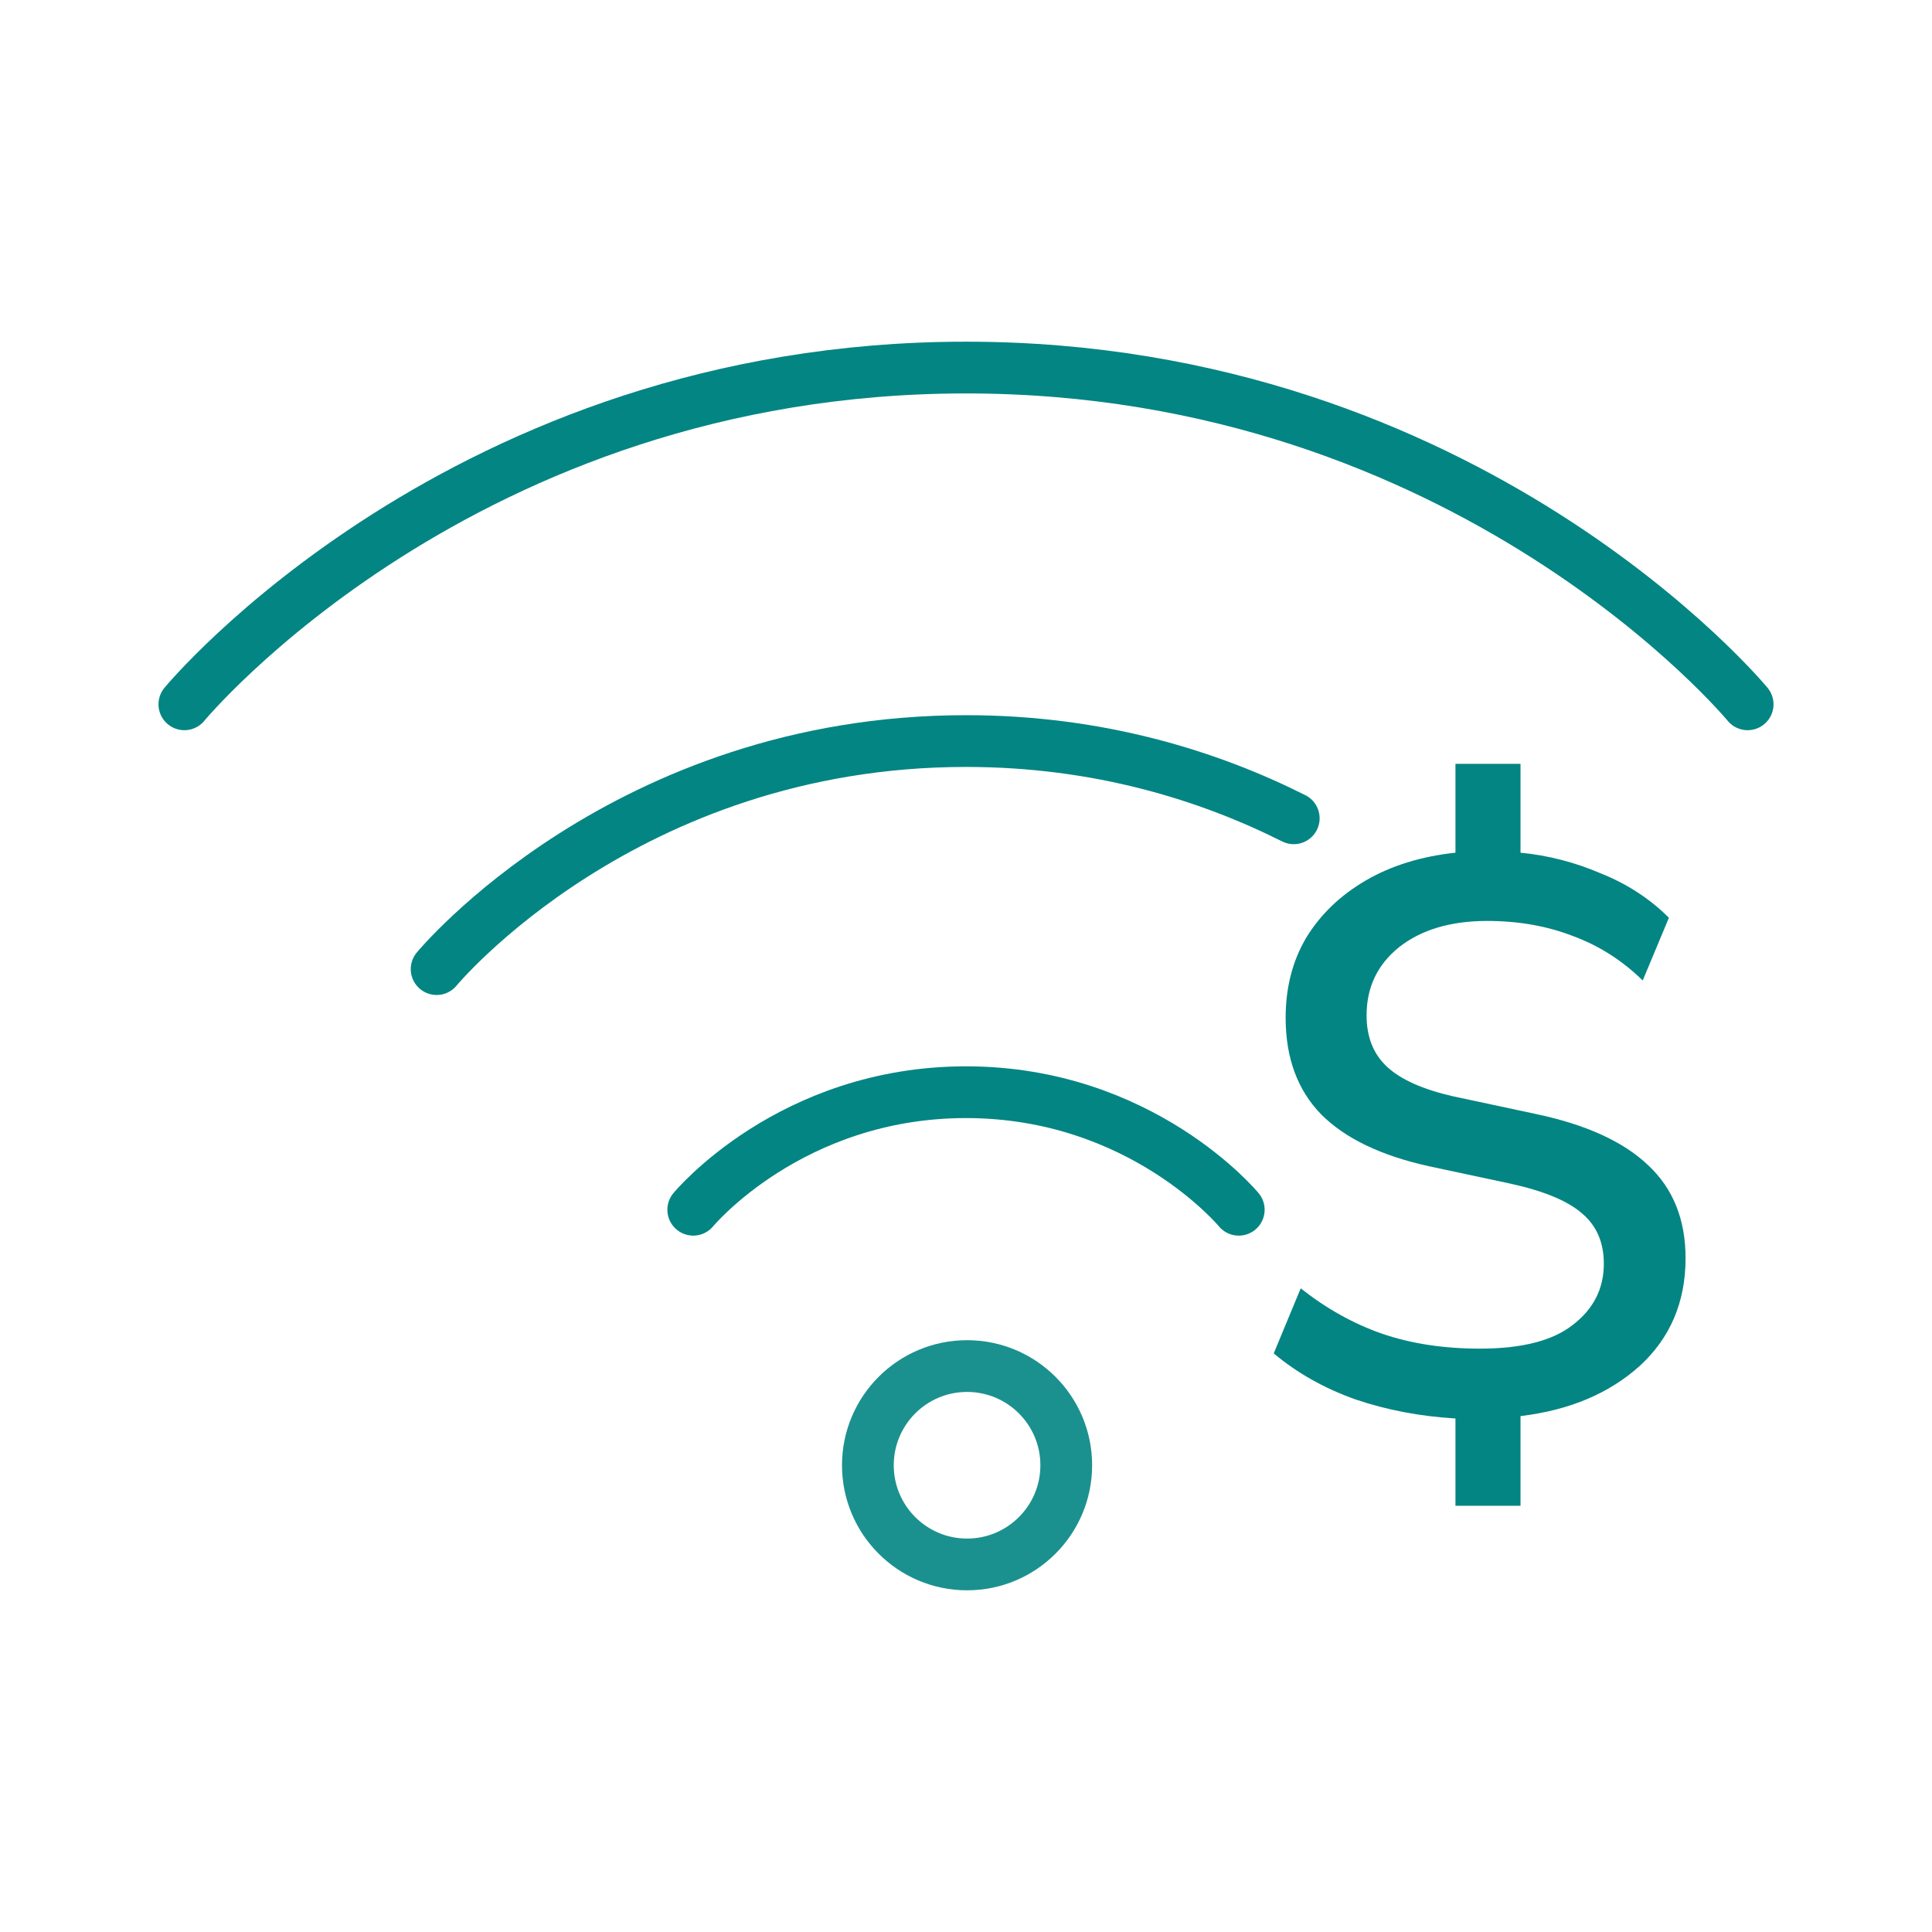
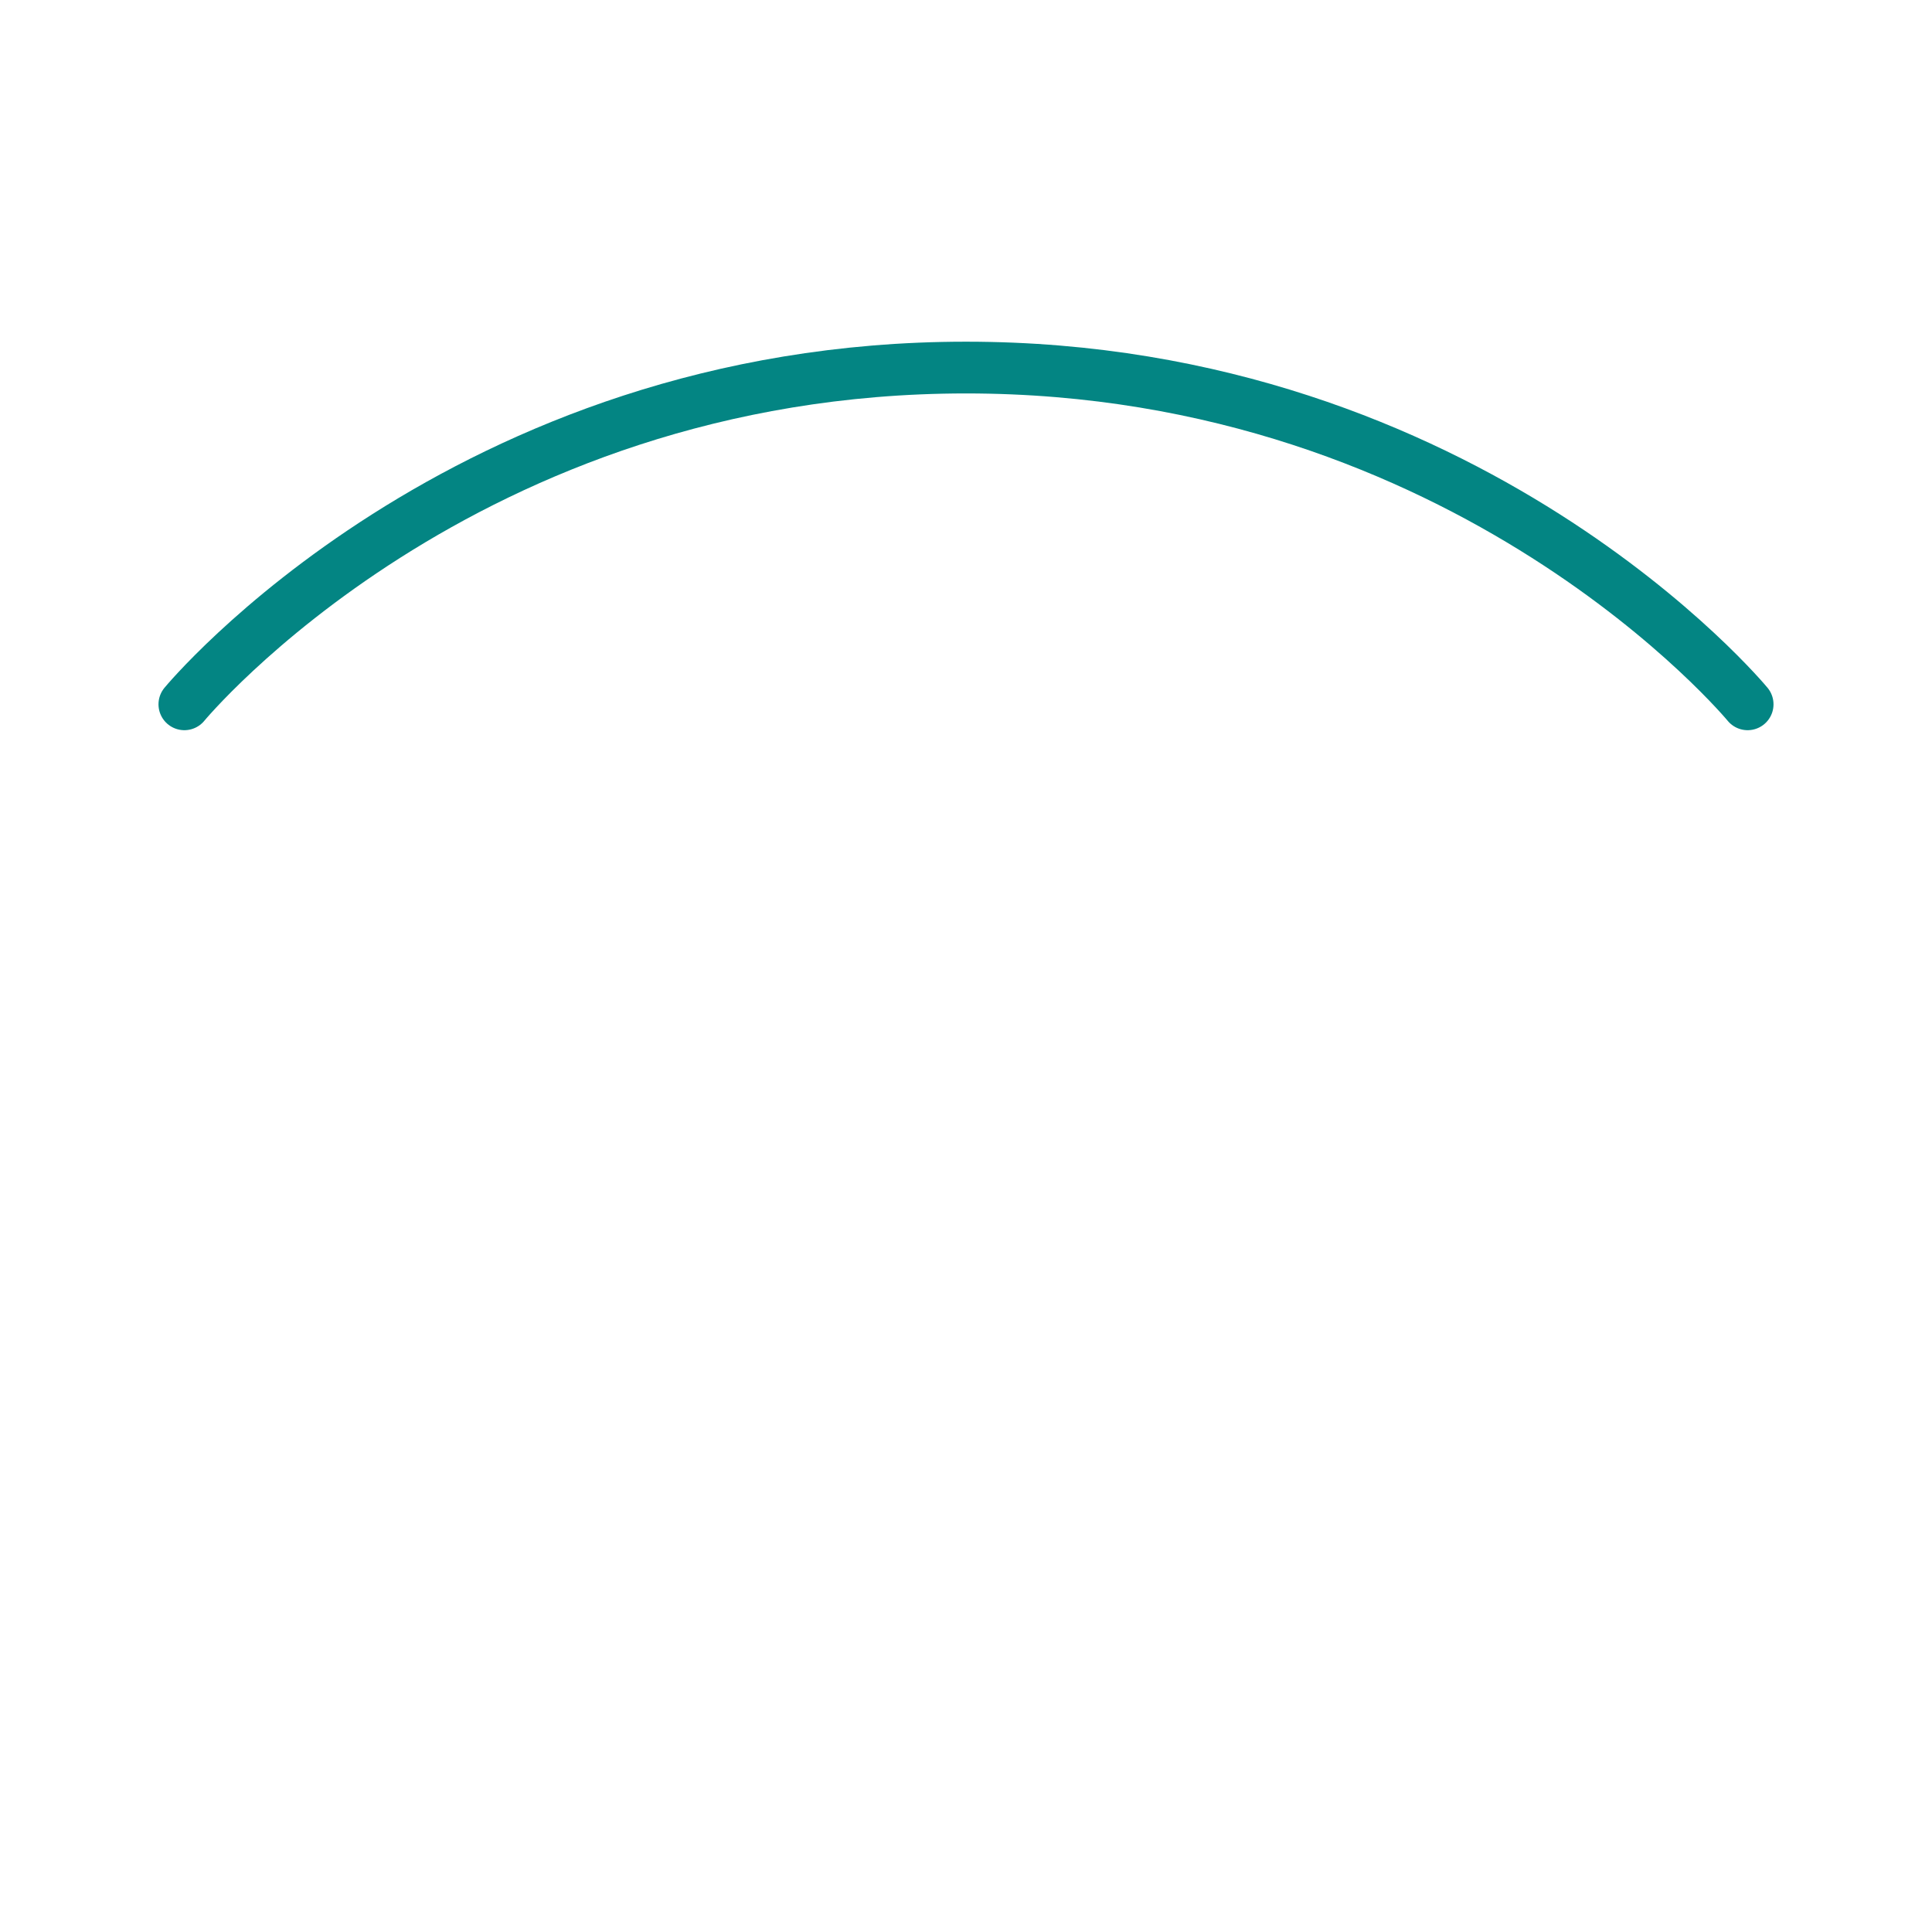
<svg xmlns="http://www.w3.org/2000/svg" width="56" height="56" viewBox="0 0 56 56" fill="none">
-   <circle opacity="0.9" cx="28.031" cy="42.471" r="2.875" stroke="#038583" stroke-width="1.5" />
-   <path d="M20.094 35.065C20.094 35.065 22.906 31.658 28 31.658C33.094 31.658 35.906 35.065 35.906 35.065" stroke="#038583" stroke-width="1.5" stroke-linecap="round" stroke-linejoin="round" />
-   <path d="M12.656 28.09C12.656 28.09 18.114 21.48 28 21.48C31.863 21.48 35.051 22.489 37.5 23.719" stroke="#038583" stroke-width="1.5" stroke-linecap="round" stroke-linejoin="round" />
  <path d="M5.344 20.415C5.344 20.415 13.403 10.654 28 10.654C42.597 10.654 50.656 20.415 50.656 20.415" stroke="#038583" stroke-width="1.5" stroke-linecap="round" stroke-linejoin="round" />
-   <path d="M42.187 43.645V41.115C41.16 41.054 40.194 40.87 39.289 40.563C38.384 40.241 37.595 39.796 36.92 39.229L37.702 37.343C38.438 37.926 39.22 38.363 40.048 38.654C40.891 38.945 41.842 39.091 42.9 39.091C44.111 39.091 45.008 38.861 45.591 38.401C46.189 37.941 46.488 37.351 46.488 36.63C46.488 36.017 46.281 35.534 45.867 35.181C45.453 34.813 44.755 34.522 43.774 34.307L41.405 33.801C40.025 33.494 38.99 32.996 38.3 32.306C37.61 31.601 37.265 30.665 37.265 29.5C37.265 28.626 37.464 27.852 37.863 27.177C38.277 26.502 38.852 25.95 39.588 25.521C40.324 25.092 41.19 24.823 42.187 24.716V22.14H44.073V24.716C44.87 24.793 45.645 24.992 46.396 25.314C47.163 25.621 47.822 26.05 48.374 26.602L47.615 28.419C47.017 27.836 46.342 27.407 45.591 27.131C44.84 26.84 44.012 26.694 43.107 26.694C42.049 26.694 41.198 26.947 40.554 27.453C39.925 27.959 39.611 28.618 39.611 29.431C39.611 30.06 39.81 30.558 40.209 30.926C40.608 31.294 41.244 31.578 42.118 31.777L44.487 32.283C45.959 32.59 47.055 33.088 47.776 33.778C48.497 34.453 48.857 35.35 48.857 36.469C48.857 37.742 48.412 38.784 47.523 39.597C46.634 40.394 45.484 40.877 44.073 41.046V43.645H42.187Z" fill="#038583" />
</svg>